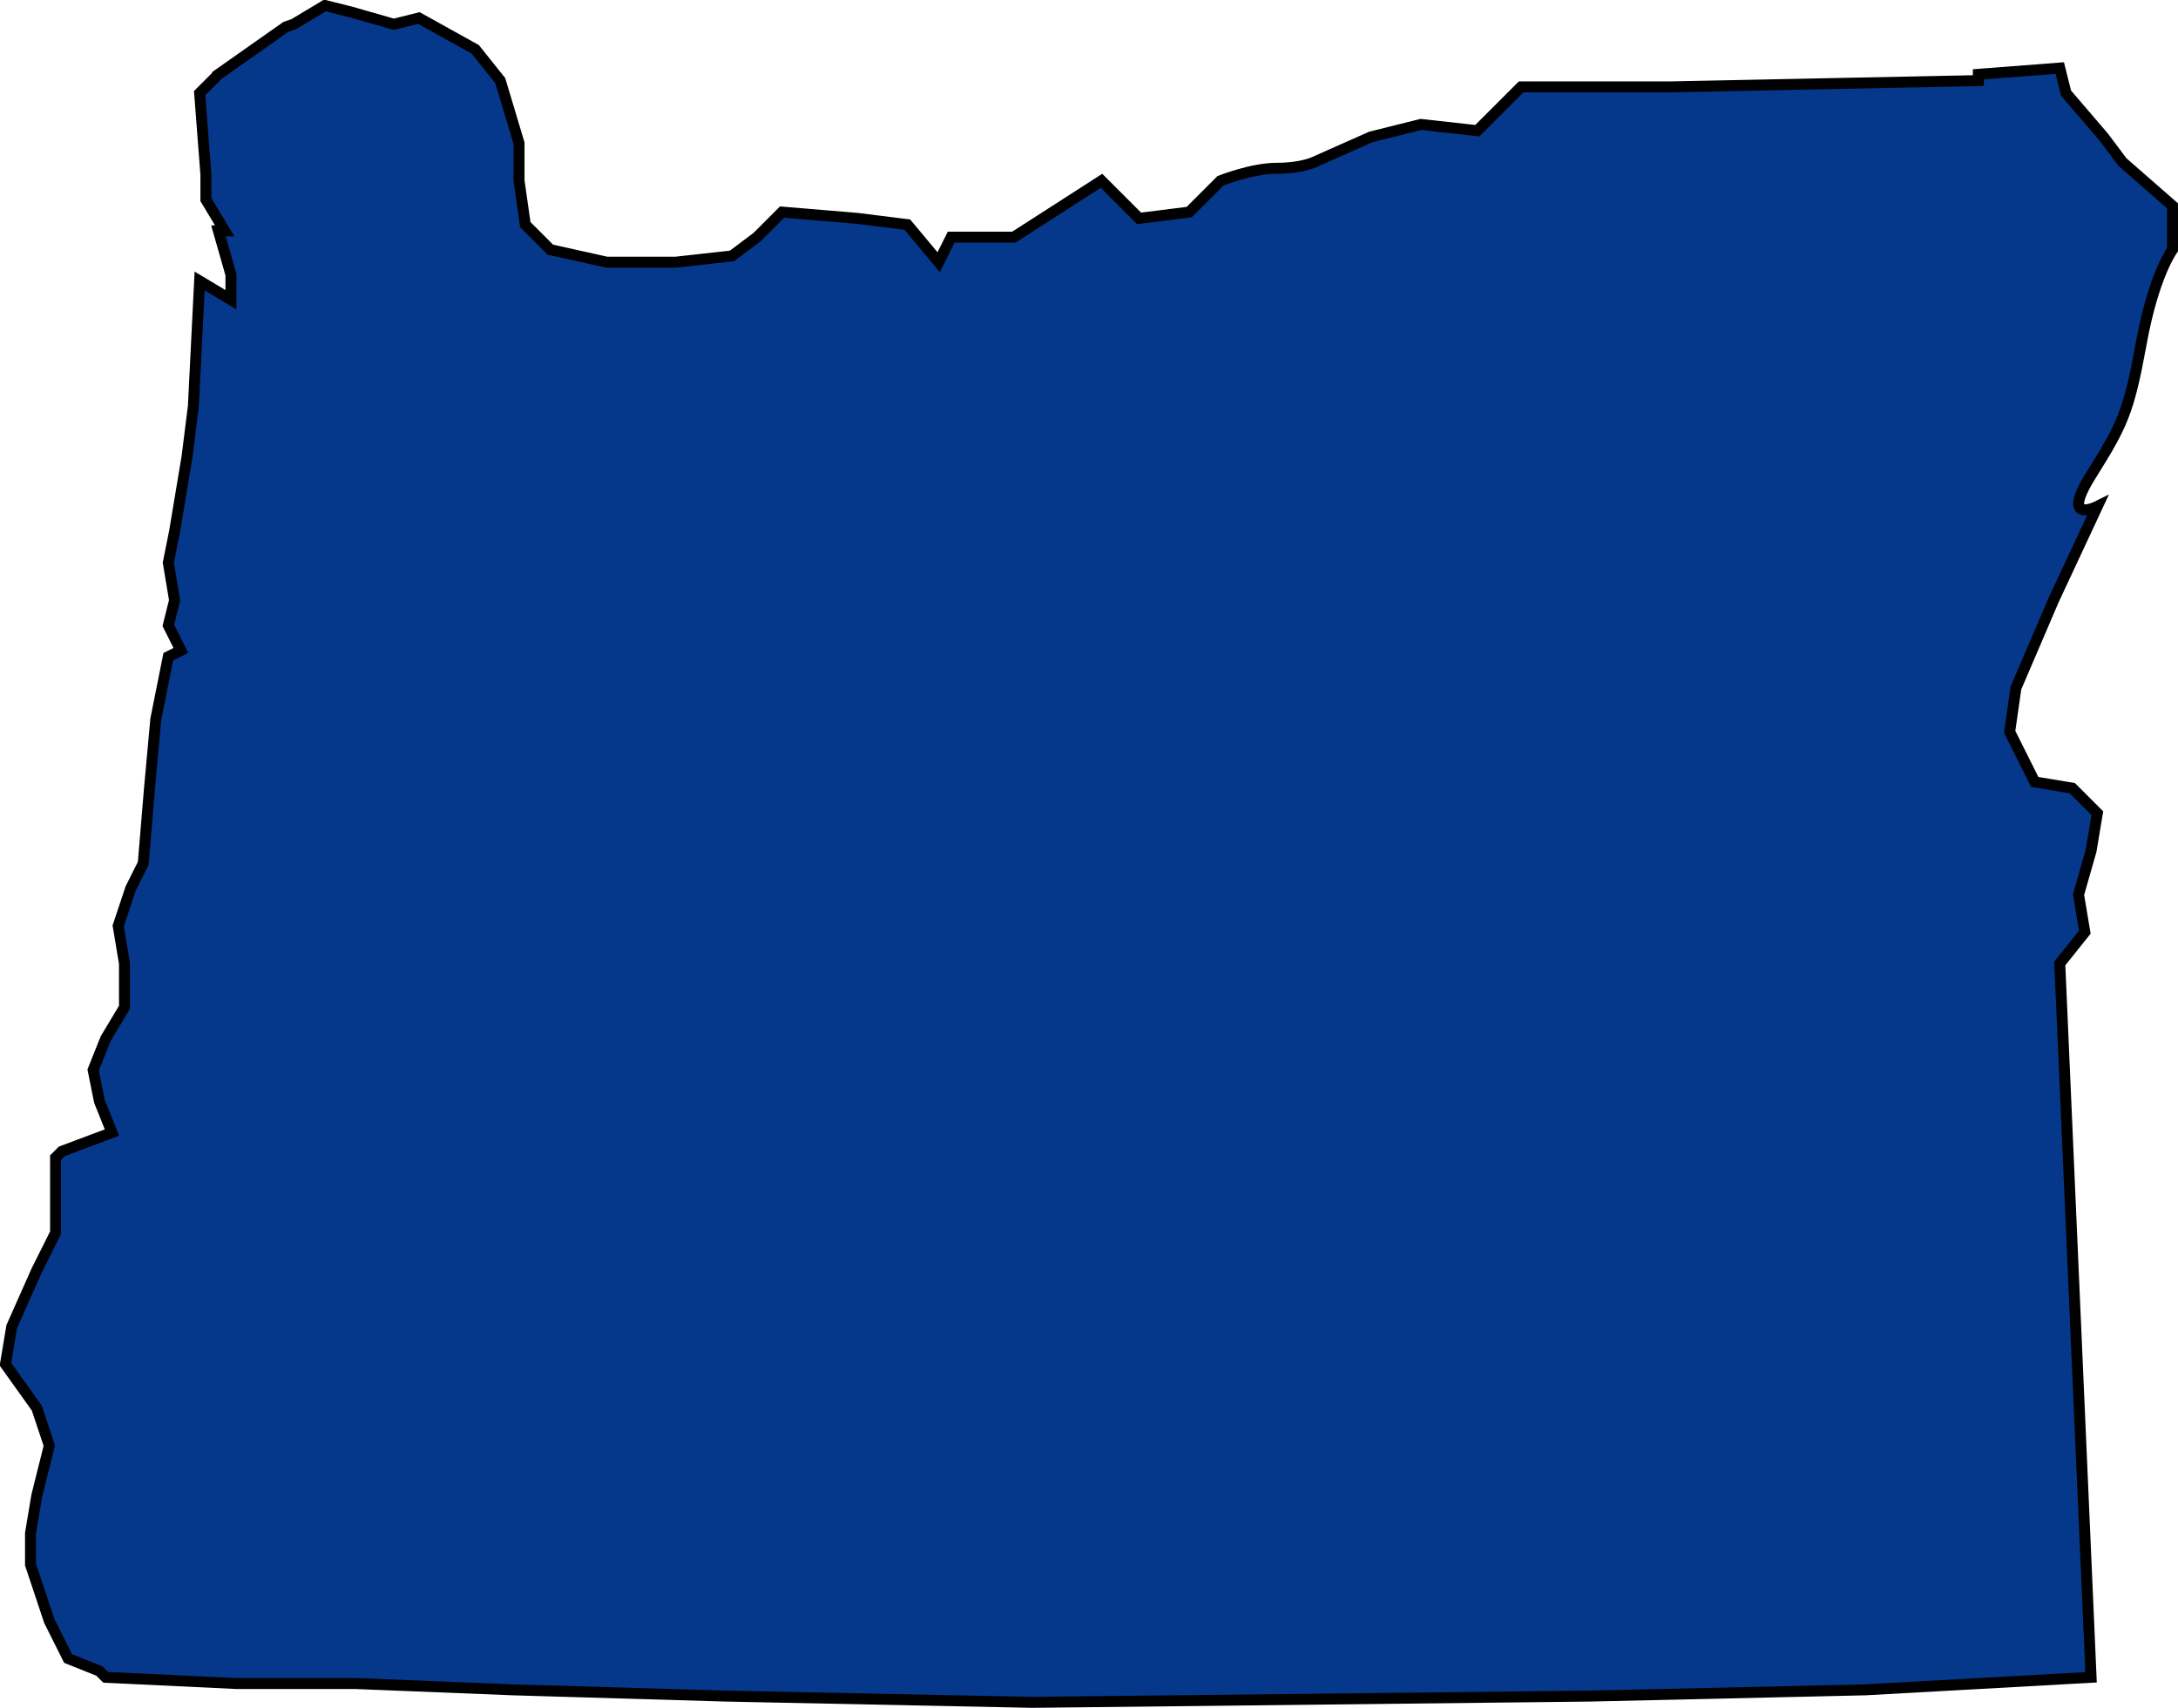
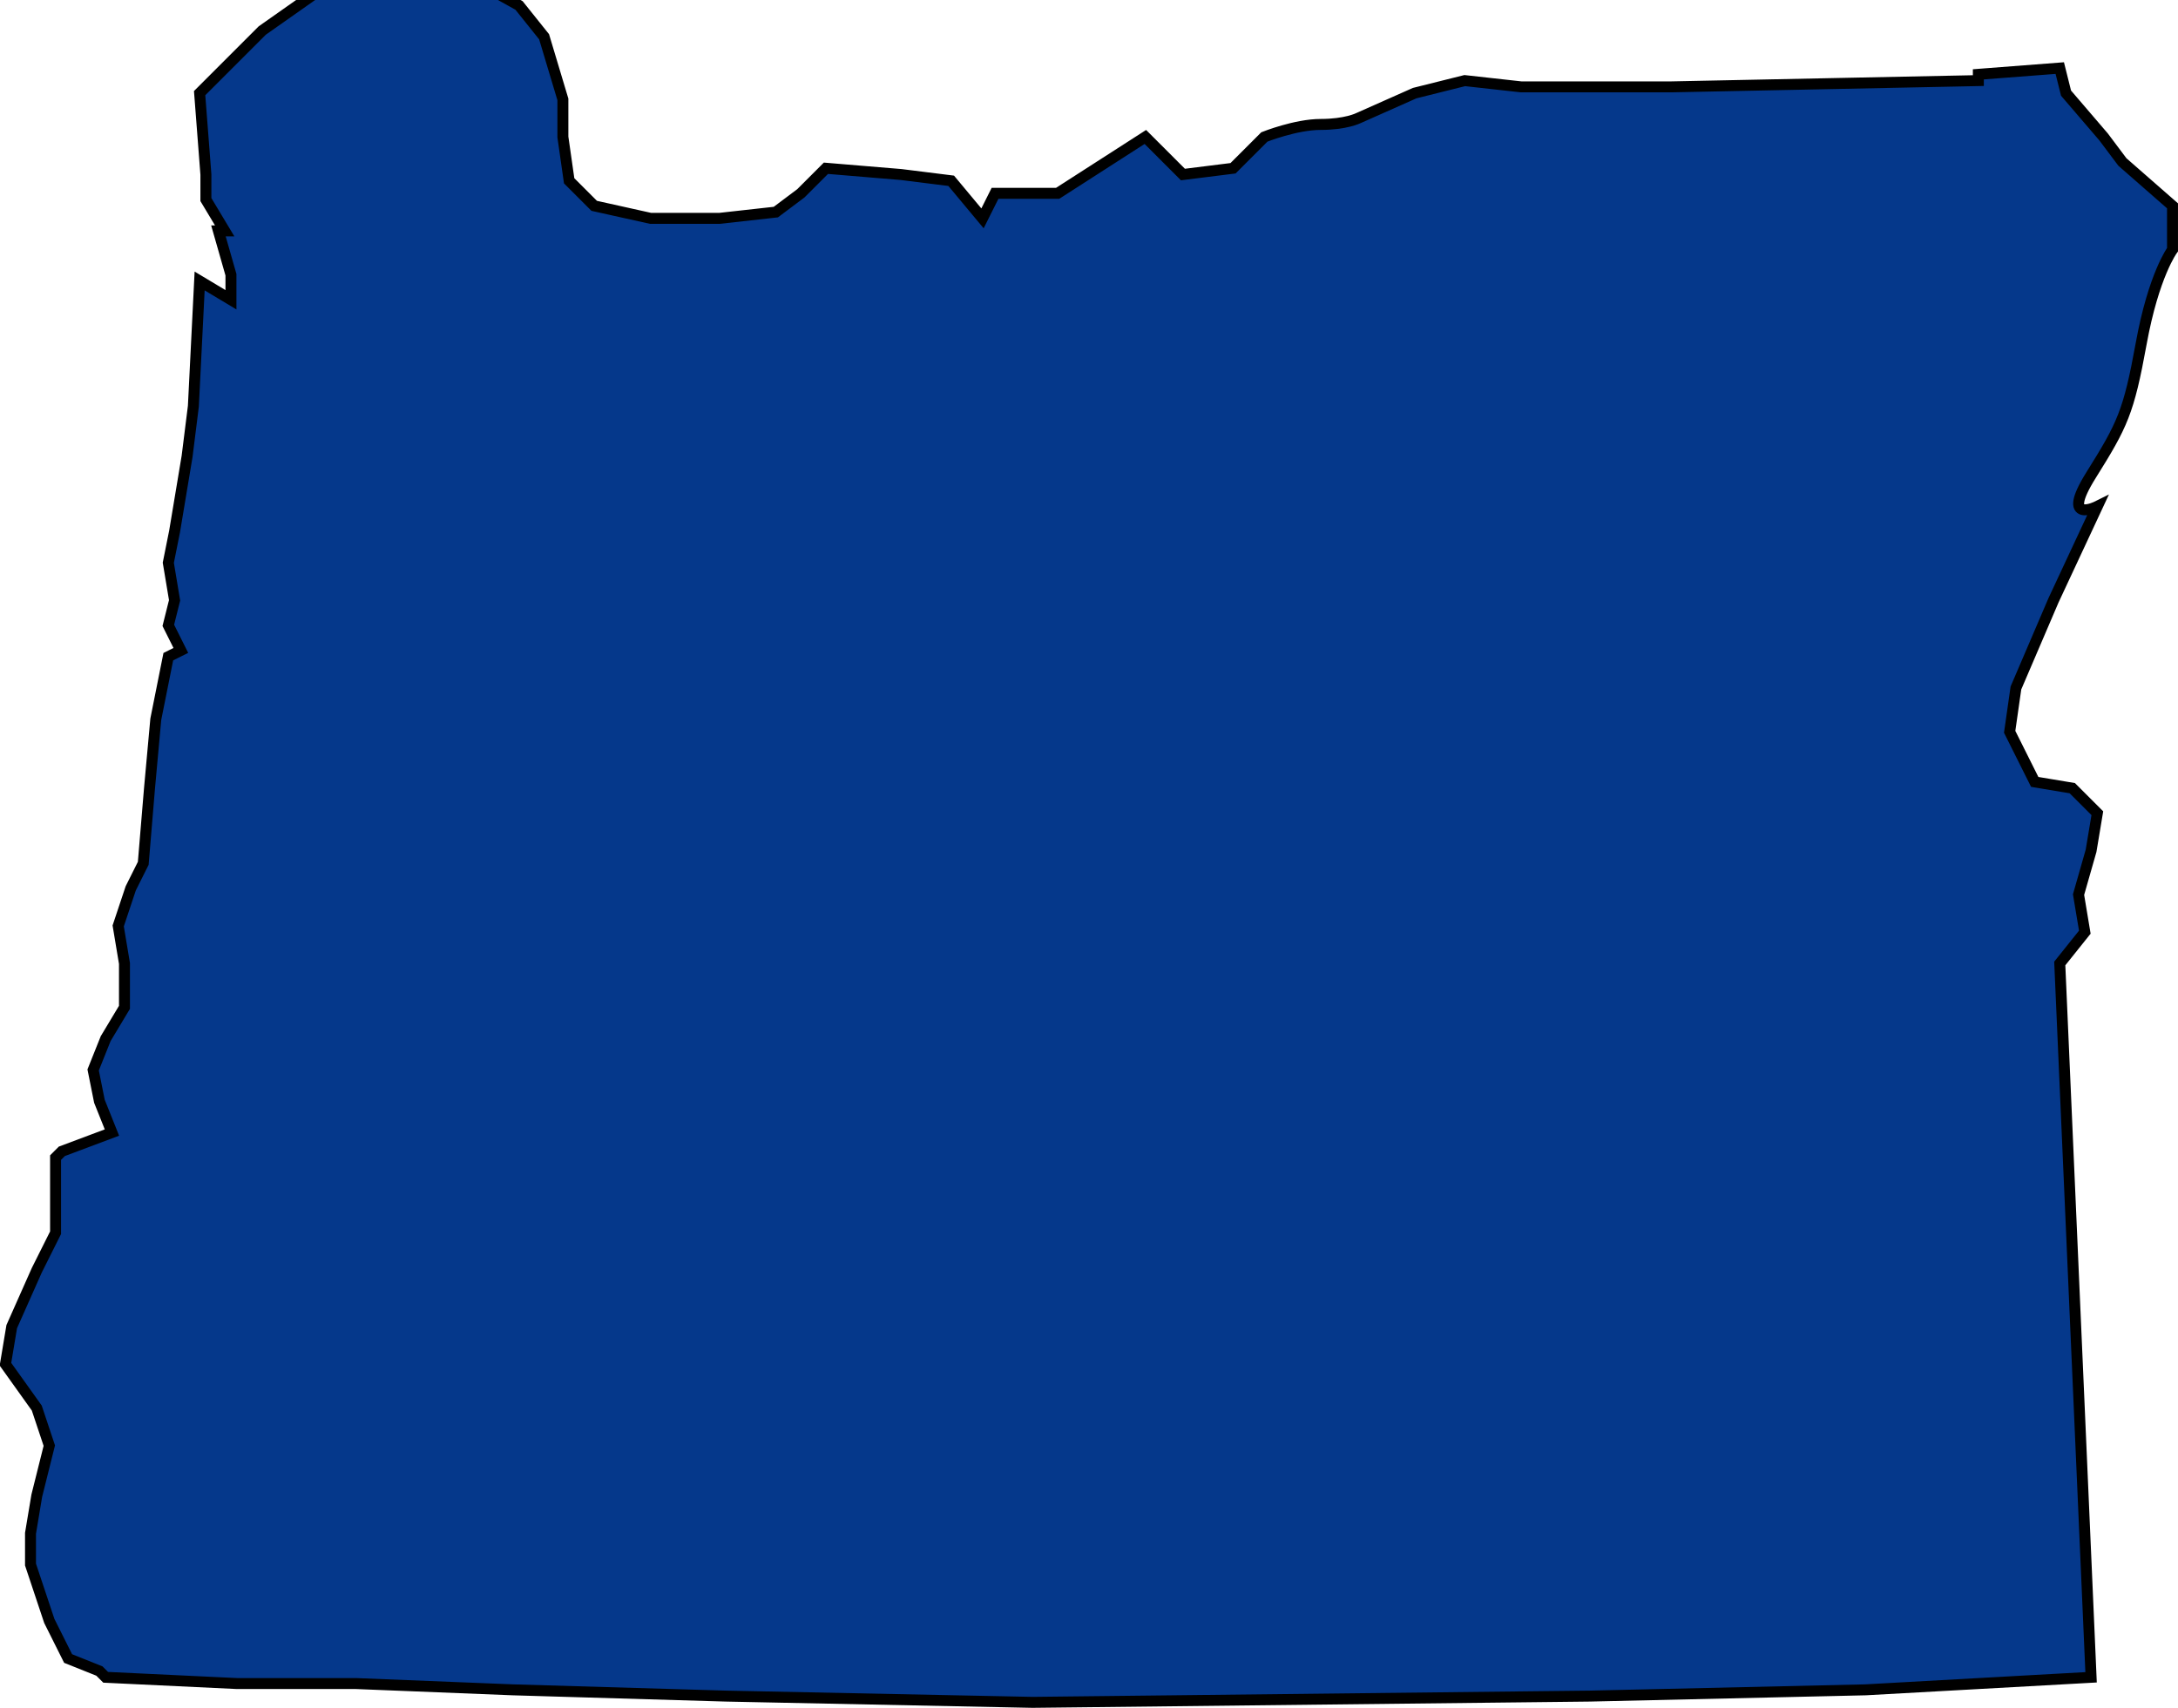
<svg xmlns="http://www.w3.org/2000/svg" xmlns:xlink="http://www.w3.org/1999/xlink" width="496.786" height="389.643">
  <defs>
    <linearGradient id="linearGradient6082">
      <stop offset="0" id="stop6084" stop-color="#0ac12b" />
      <stop id="stop6090" offset="0.2" stop-opacity="0.984" stop-color="#6bd53e" />
      <stop offset="0.6" id="stop6092" stop-opacity="0.976" stop-color="#728257" />
      <stop id="stop6094" offset="0.827" stop-opacity="0.973" stop-color="#d9cd42" />
      <stop offset="1" id="stop6086" stop-opacity="0.969" stop-color="#9a3c1d" />
    </linearGradient>
    <linearGradient xlink:href="#linearGradient6082" id="linearGradient6088" x1="-0.003" y1="0.5" x2="1.003" y2="0.5" />
  </defs>
  <g>
    <title>Layer 1</title>
    <g externalResourcesRequired="false" id="layer1">
-       <path d="m49.821,16.964l-4.286,4.286l1.429,18.571l0,5.714l4.286,7.143l-1.429,0l2.857,10l0,5.714l-7.143,-4.286l-1.429,28.571l-1.429,11.429l-2.857,17.143l-1.429,7.143l1.429,8.571l-1.429,5.714l2.857,5.714l-2.857,1.429l-2.857,14.286l-1.429,15.714l-1.429,17.143l-2.857,5.714l-2.857,8.571l1.429,8.571l0,4.286l0,5.714l-4.286,7.143l-2.857,7.143l1.429,7.143l2.857,7.143l-11.429,4.286l-1.429,1.429l0,8.571l0,8.571l-4.286,8.571l-5.714,12.857l-1.429,8.571l7.143,10l2.857,8.571l-2.857,11.429l-1.429,8.571l0,7.143l4.286,12.857l4.286,8.571l7.143,2.857l1.429,1.429l30,1.429l27.143,0l35.714,1.429l48.571,1.429l70,1.429l127.143,-1.429l62.857,-1.429l51.429,-2.857l-7.143,-162.857l5.714,-7.143l-1.429,-8.571l2.857,-10l1.429,-8.571l-5.714,-5.714l-8.571,-1.429l-5.714,-11.429l1.429,-10l8.571,-20l10,-21.429c0,0 -8.571,4.286 -1.429,-7.143c7.143,-11.429 8.571,-14.286 11.429,-30c2.857,-15.714 7.143,-21.429 7.143,-21.429l0,-10l-11.429,-10l-4.286,-5.714l-8.571,-10l-1.429,-5.714l-18.571,1.429l0,1.429l-70,1.429l-34.286,0l-10,10l-12.857,-1.429l-11.429,2.857l-12.857,5.714c0,0 -2.857,1.429 -8.571,1.429c-5.714,0 -12.857,2.857 -12.857,2.857l-7.143,7.143l-11.429,1.429l-8.571,-8.571l-20,12.857l-14.286,0l-2.857,5.714l-7.143,-8.571l-11.429,-1.429l-17.143,-1.429l-5.714,5.714l-5.714,4.286l-12.857,1.429l-15.714,0l-12.857,-2.857l-5.714,-5.714l-1.429,-10l0,-8.571l-4.286,-14.286l-5.714,-7.143l-12.857,-7.143l-5.714,1.429l-10,-2.857l-5.714,-1.429l-7.143,4.286l-1.714,0.571l-15.429,10.857z" id="path5571" stroke-miterlimit="4" stroke-width="2.5" stroke="#000000" fill-rule="evenodd" fill="#05388b" />
+       <path d="m49.821,16.964l-4.286,4.286l1.429,18.571l0,5.714l4.286,7.143l-1.429,0l2.857,10l0,5.714l-7.143,-4.286l-1.429,28.571l-1.429,11.429l-2.857,17.143l-1.429,7.143l1.429,8.571l-1.429,5.714l2.857,5.714l-2.857,1.429l-2.857,14.286l-1.429,15.714l-1.429,17.143l-2.857,5.714l-2.857,8.571l1.429,8.571l0,4.286l0,5.714l-4.286,7.143l-2.857,7.143l1.429,7.143l2.857,7.143l-11.429,4.286l-1.429,1.429l0,8.571l0,8.571l-4.286,8.571l-5.714,12.857l-1.429,8.571l7.143,10l2.857,8.571l-2.857,11.429l-1.429,8.571l0,7.143l4.286,12.857l4.286,8.571l7.143,2.857l1.429,1.429l30,1.429l27.143,0l35.714,1.429l48.571,1.429l70,1.429l127.143,-1.429l62.857,-1.429l51.429,-2.857l-7.143,-162.857l5.714,-7.143l-1.429,-8.571l2.857,-10l1.429,-8.571l-5.714,-5.714l-8.571,-1.429l-5.714,-11.429l1.429,-10l8.571,-20l10,-21.429c0,0 -8.571,4.286 -1.429,-7.143c7.143,-11.429 8.571,-14.286 11.429,-30c2.857,-15.714 7.143,-21.429 7.143,-21.429l0,-10l-11.429,-10l-4.286,-5.714l-8.571,-10l-1.429,-5.714l-18.571,1.429l0,1.429l-70,1.429l-34.286,0l-12.857,-1.429l-11.429,2.857l-12.857,5.714c0,0 -2.857,1.429 -8.571,1.429c-5.714,0 -12.857,2.857 -12.857,2.857l-7.143,7.143l-11.429,1.429l-8.571,-8.571l-20,12.857l-14.286,0l-2.857,5.714l-7.143,-8.571l-11.429,-1.429l-17.143,-1.429l-5.714,5.714l-5.714,4.286l-12.857,1.429l-15.714,0l-12.857,-2.857l-5.714,-5.714l-1.429,-10l0,-8.571l-4.286,-14.286l-5.714,-7.143l-12.857,-7.143l-5.714,1.429l-10,-2.857l-5.714,-1.429l-7.143,4.286l-1.714,0.571l-15.429,10.857z" id="path5571" stroke-miterlimit="4" stroke-width="2.5" stroke="#000000" fill-rule="evenodd" fill="#05388b" />
    </g>
  </g>
</svg>